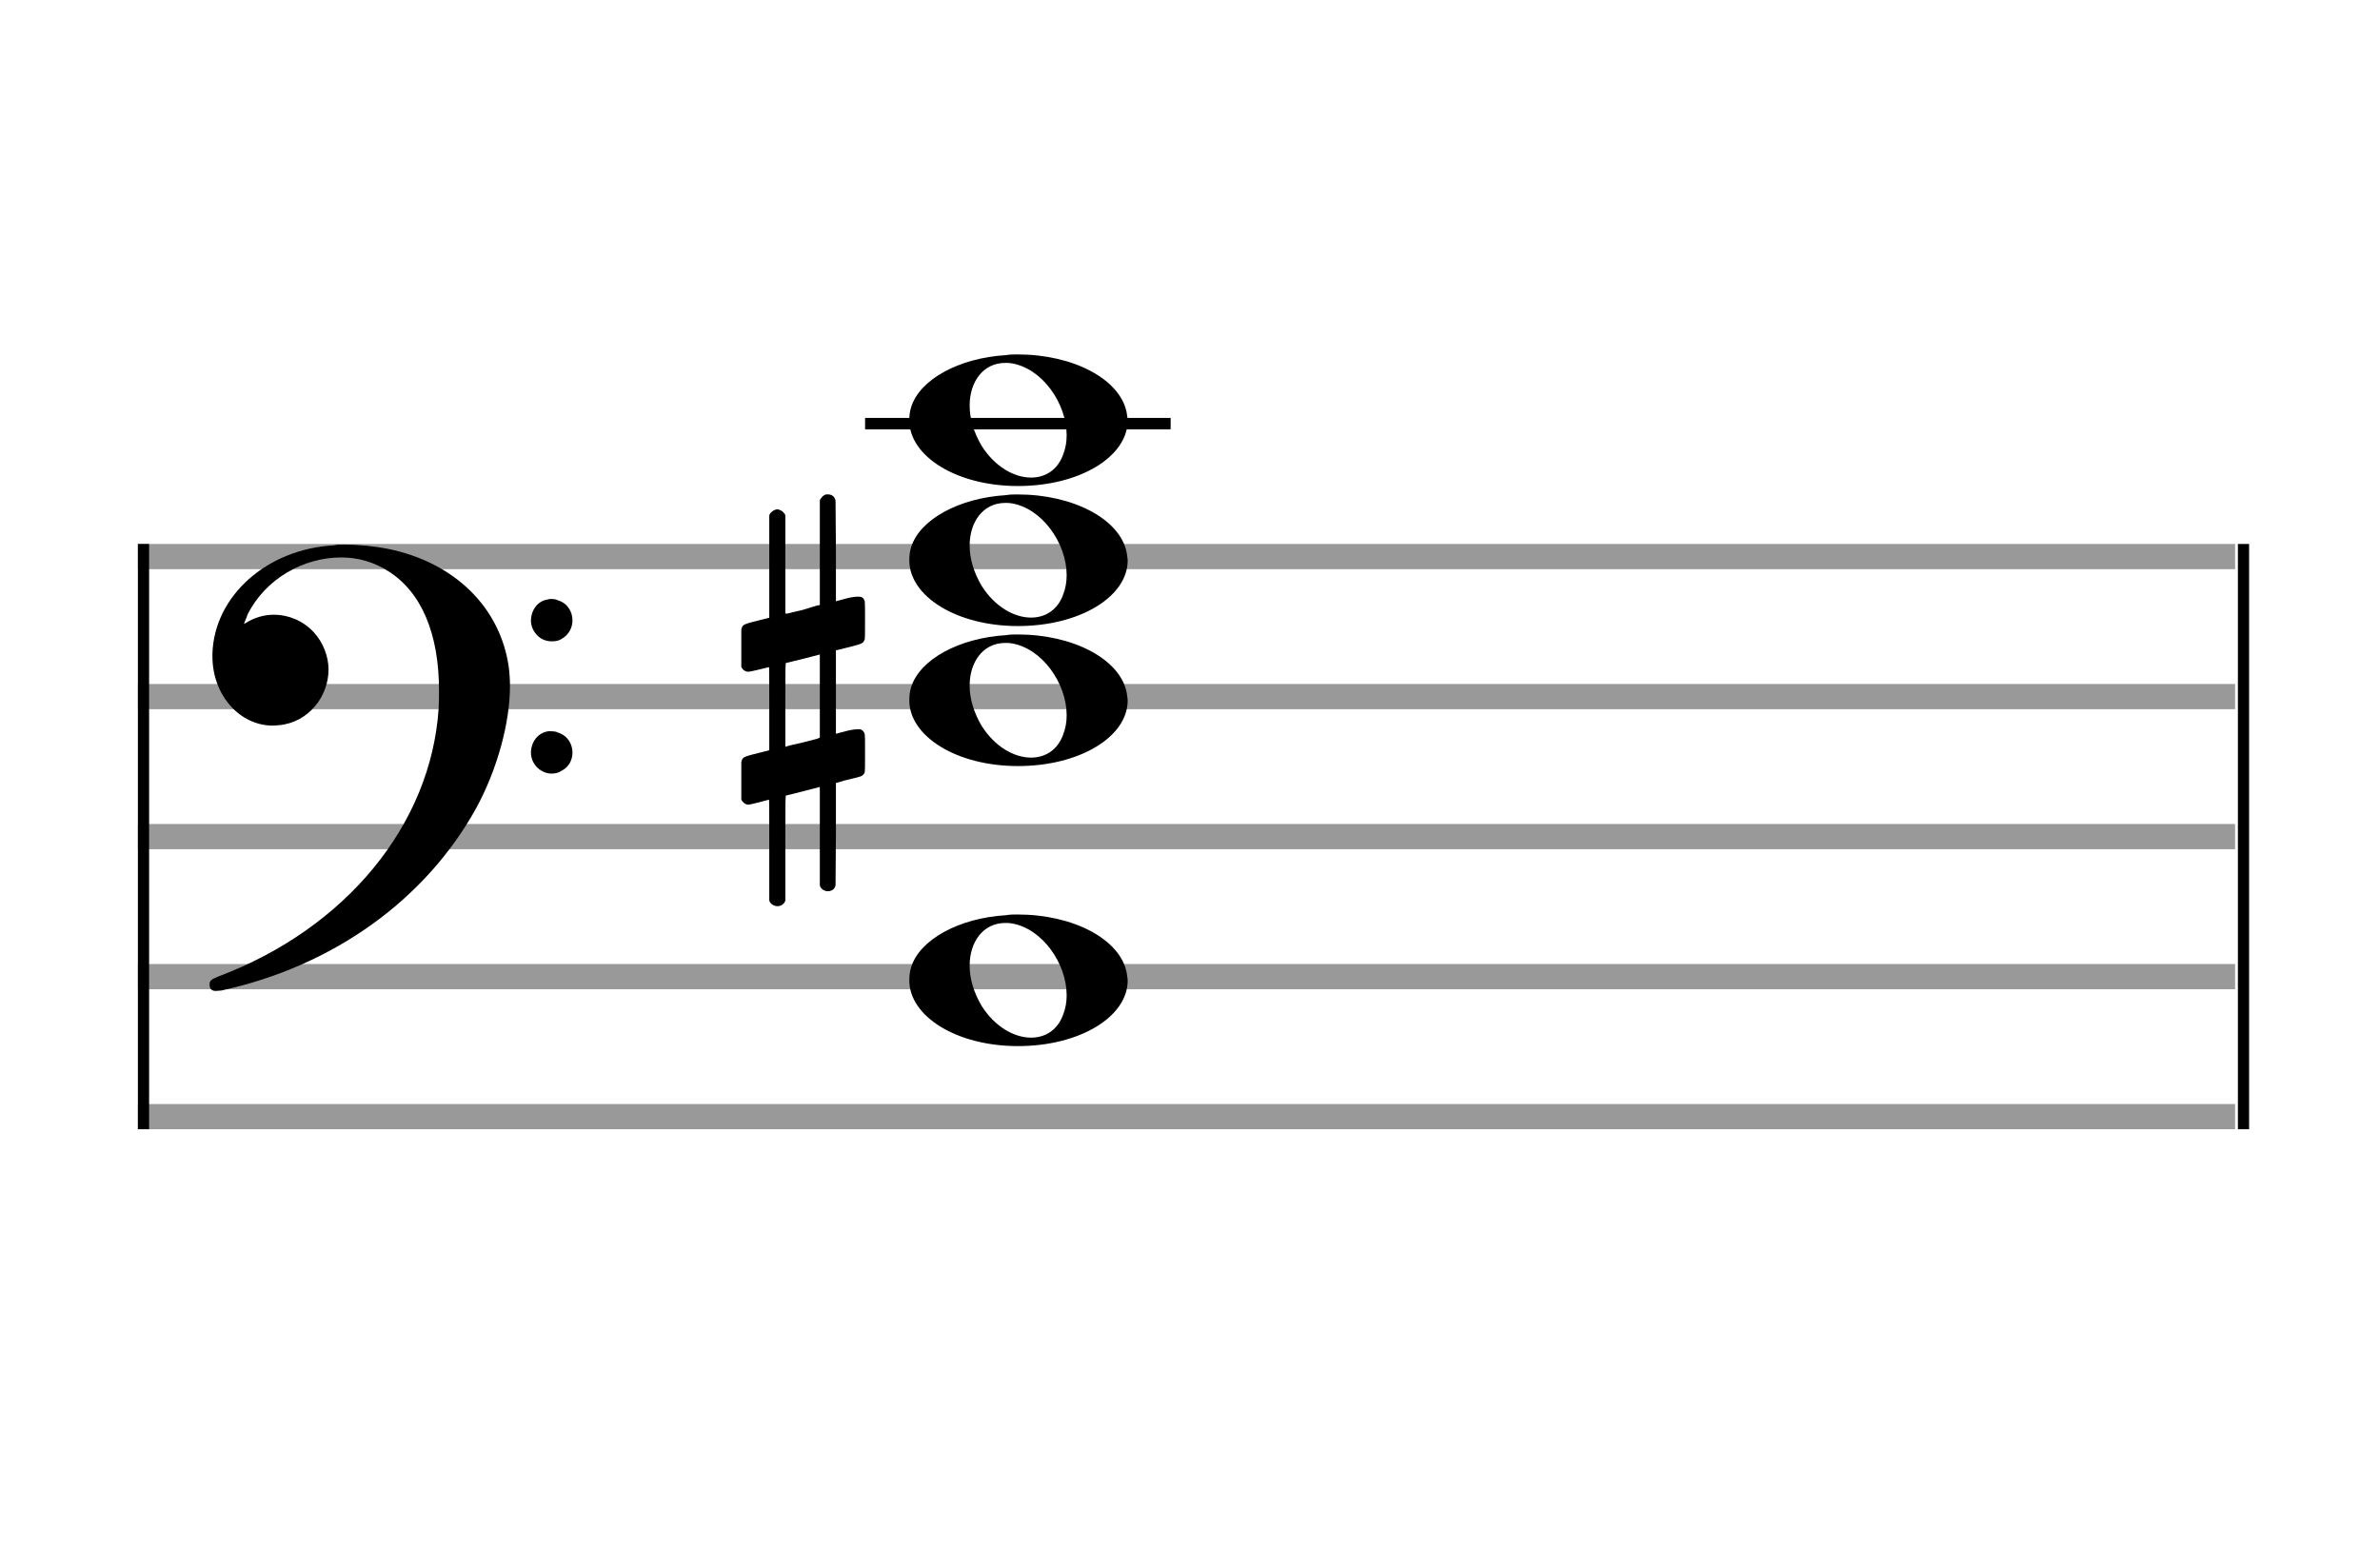
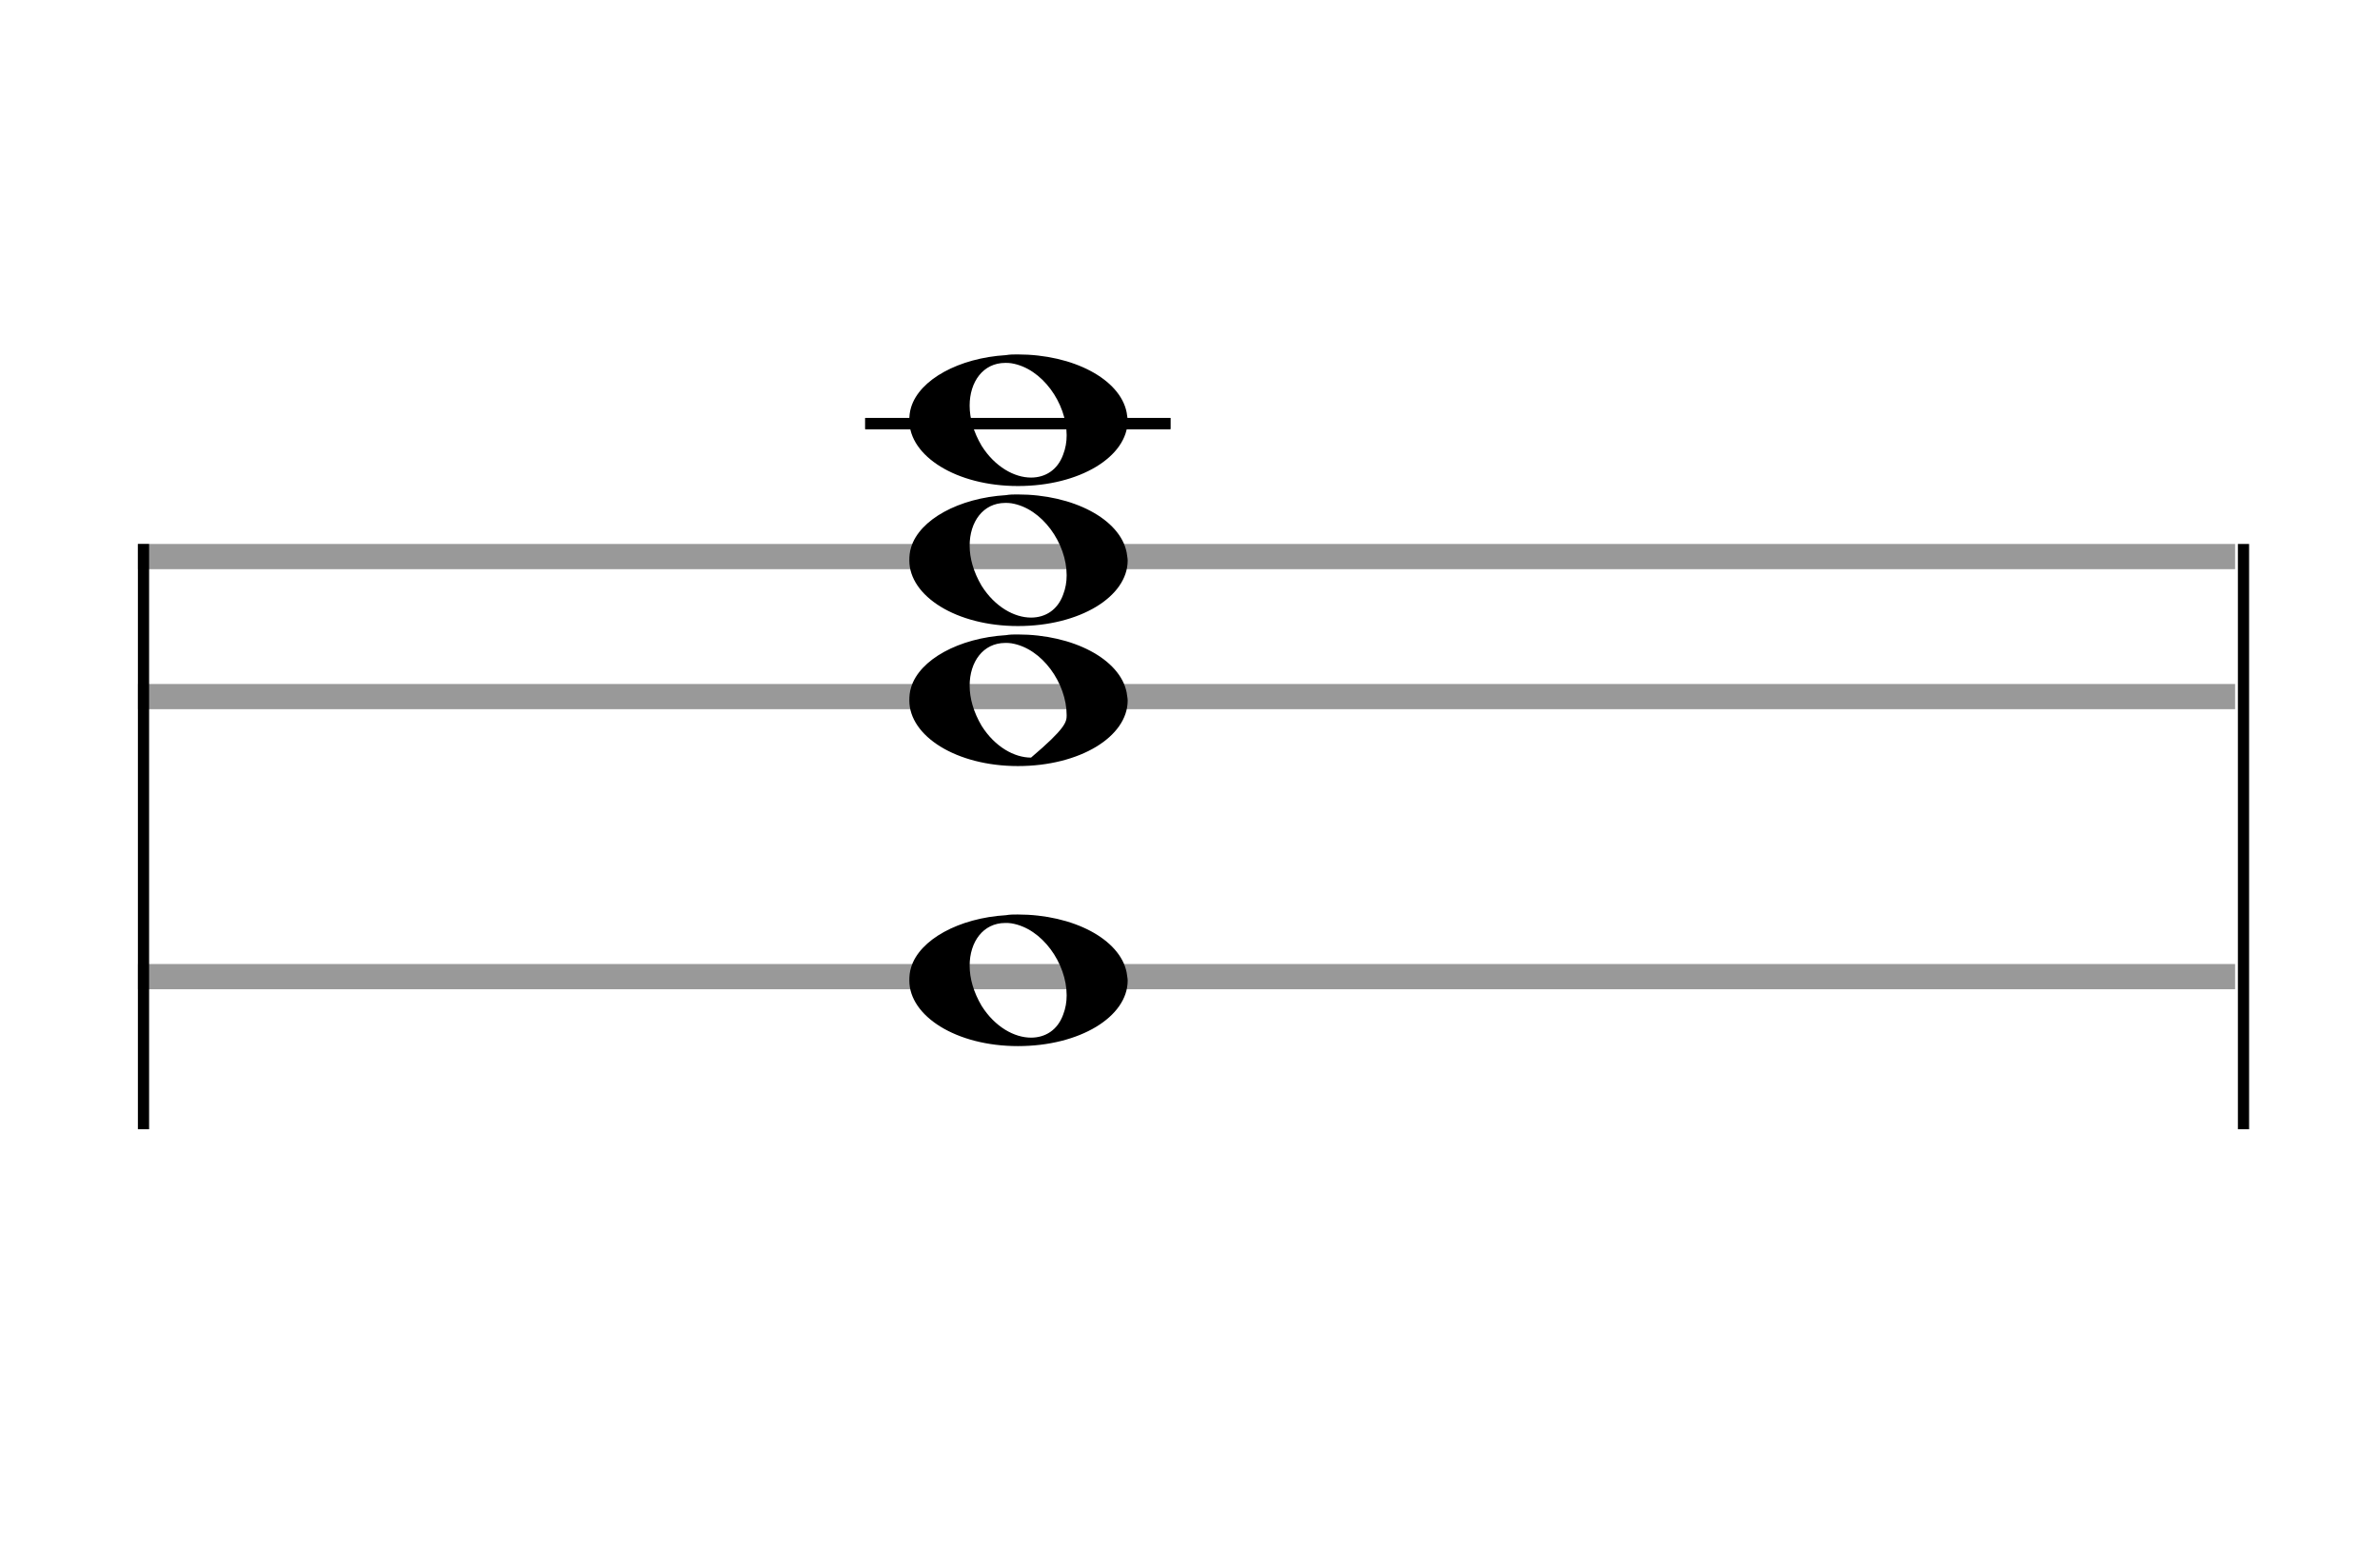
<svg xmlns="http://www.w3.org/2000/svg" version="1.1" id="Layer_1" x="0px" y="0px" width="170px" height="110.769px" viewBox="0 0 170 110.769" enable-background="new 0 0 170 110.769" xml:space="preserve">
  <rect stroke-width="0.3" fill="#999999" stroke="#999999" font-family="Arial" font-size="10pt" font-weight="normal" font-style="normal" x="10" y="39" width="149.5" height="1.5" />
  <rect stroke-width="0.3" fill="#999999" stroke="#999999" font-family="Arial" font-size="10pt" font-weight="normal" font-style="normal" x="10" y="49" width="149.5" height="1.5" />
-   <rect stroke-width="0.3" fill="#999999" stroke="#999999" font-family="Arial" font-size="10pt" font-weight="normal" font-style="normal" x="10" y="59" width="149.5" height="1.5" />
  <rect stroke-width="0.3" fill="#999999" stroke="#999999" font-family="Arial" font-size="10pt" font-weight="normal" font-style="normal" x="10" y="69" width="149.5" height="1.5" />
-   <rect stroke-width="0.3" fill="#999999" stroke="#999999" font-family="Arial" font-size="10pt" font-weight="normal" font-style="normal" x="10" y="79" width="149.5" height="1.5" />
  <rect stroke-width="0.3" fill="black" stroke="black" font-family="Arial" font-size="10pt" font-weight="normal" font-style="normal" x="10" y="39" width="0.5" height="41.5" />
  <rect stroke-width="0.3" fill="black" stroke="black" font-family="Arial" font-size="10pt" font-weight="normal" font-style="normal" x="160" y="39" width="0.5" height="41.5" />
-   <path stroke-width="0.3" fill="black" stroke="none" font-family="Arial" font-size="10pt" font-weight="normal" font-style="normal" x="160" y="39" width="0.5" height="41.5" d="M15 49M23.842 38.949C24.072 38.891,24.302 38.891,24.562 38.891C25.57 38.891,26.75 39.006,27.758 39.208C32.482 40.187,35.736 43.384,36.341 47.646C36.398 48.107,36.427 48.539,36.427 49C36.427 51.592,35.534 54.933,34.008 57.726C30.379 64.293,23.755 69.016,15.806 70.744C15.662 70.744,15.547 70.773,15.403 70.773C15.115 70.773,14.971 70.6,14.971 70.341C14.971 70.053,15.029 69.966,15.605 69.736C24.706 66.309,30.782 58.907,31.33 50.613C31.358 50.181,31.358 49.691,31.358 49.317C31.358 45.285,30.12 42.29,27.73 40.792C26.693 40.13,25.57 39.813,24.36 39.813C21.682 39.813,18.946 41.339,17.678 43.902C17.621 44.104,17.419 44.536,17.419 44.565C17.419 44.565,17.419 44.565,17.419 44.565C17.419 44.565,17.448 44.536,17.534 44.507C18.168 44.104,18.859 43.902,19.579 43.902C20.587 43.902,21.653 44.334,22.402 45.141C23.093 45.89,23.467 46.898,23.467 47.819C23.467 49.691,22.085 51.592,19.925 51.794C19.781 51.794,19.637 51.822,19.493 51.822C17.102 51.822,15.173 49.634,15.173 46.869C15.173 46.811,15.173 46.725,15.173 46.696C15.288 42.578,19.061 39.208,23.842 38.949M39.163 42.808C39.221 42.779,39.25 42.779,39.336 42.779C39.538 42.779,39.768 42.808,39.826 42.866C40.546 43.067,40.891 43.701,40.891 44.306C40.891 44.824,40.632 45.342,40.114 45.63C39.912 45.774,39.653 45.803,39.394 45.803C38.99 45.803,38.558 45.63,38.27 45.256C38.04 44.968,37.925 44.651,37.925 44.334C37.925 43.614,38.386 42.894,39.163 42.808M39.163 52.226C39.221 52.226,39.25 52.226,39.336 52.226C39.538 52.226,39.768 52.254,39.826 52.312C40.546 52.514,40.891 53.147,40.891 53.752C40.891 54.27,40.632 54.789,40.114 55.048C39.912 55.192,39.653 55.25,39.394 55.25C38.99 55.25,38.558 55.048,38.27 54.702C38.04 54.414,37.925 54.098,37.925 53.752C37.925 53.032,38.386 52.341,39.163 52.226" />
  <rect stroke-width="0.3" fill="black" stroke="black" font-family="Arial" font-size="10pt" font-weight="normal" font-style="normal" x="61.951" y="30" width="21.5" height="0.5" />
  <g class="vf-stavenote">
    <g class="vf-note" pointer-events="bounding-box">
      <g class="vf-notehead" pointer-events="bounding-box">
        <path stroke-width="0.3" fill="black" stroke="none" font-family="Arial" font-size="10pt" font-weight="normal" font-style="normal" x="61.951" y="30" width="21.5" height="0.5" d="M64.951 70M71.855 65.363C72.133 65.313,72.41 65.313,72.687 65.313C76.669 65.313,79.995 67.077,80.474 69.446C80.499 69.672,80.549 69.874,80.549 70.025C80.549 72.621,77.122 74.712,72.712 74.712C68.302 74.712,64.951 72.57,64.951 70.025C64.951 69.723,64.976 69.42,65.077 69.093C65.681 67.102,68.504 65.565,71.855 65.363M72.233 65.943C72.107 65.918,71.931 65.918,71.805 65.918C70.217 65.918,69.26 67.278,69.26 68.967C69.26 69.874,69.537 70.857,70.117 71.84C71.074 73.352,72.46 74.108,73.645 74.108C74.653 74.108,75.535 73.578,75.938 72.47C76.114 72.016,76.19 71.562,76.19 71.084C76.19 68.816,74.451 66.296,72.233 65.943" />
      </g>
      <g class="vf-notehead" pointer-events="bounding-box">
-         <path stroke-width="0.3" fill="black" stroke="none" font-family="Arial" font-size="10pt" font-weight="normal" font-style="normal" x="61.951" y="30" width="21.5" height="0.5" d="M64.951 50M71.855 45.363C72.133 45.313,72.41 45.313,72.687 45.313C76.669 45.313,79.995 47.077,80.474 49.446C80.499 49.672,80.549 49.874,80.549 50.025C80.549 52.621,77.122 54.712,72.712 54.712C68.302 54.712,64.951 52.57,64.951 50.025C64.951 49.723,64.976 49.42,65.077 49.093C65.681 47.102,68.504 45.565,71.855 45.363M72.233 45.943C72.107 45.918,71.931 45.918,71.805 45.918C70.217 45.918,69.26 47.278,69.26 48.967C69.26 49.874,69.537 50.857,70.117 51.84C71.074 53.352,72.46 54.108,73.645 54.108C74.653 54.108,75.535 53.578,75.938 52.47C76.114 52.016,76.19 51.562,76.19 51.084C76.19 48.816,74.451 46.296,72.233 45.943" />
+         <path stroke-width="0.3" fill="black" stroke="none" font-family="Arial" font-size="10pt" font-weight="normal" font-style="normal" x="61.951" y="30" width="21.5" height="0.5" d="M64.951 50M71.855 45.363C72.133 45.313,72.41 45.313,72.687 45.313C76.669 45.313,79.995 47.077,80.474 49.446C80.499 49.672,80.549 49.874,80.549 50.025C80.549 52.621,77.122 54.712,72.712 54.712C68.302 54.712,64.951 52.57,64.951 50.025C64.951 49.723,64.976 49.42,65.077 49.093C65.681 47.102,68.504 45.565,71.855 45.363M72.233 45.943C72.107 45.918,71.931 45.918,71.805 45.918C70.217 45.918,69.26 47.278,69.26 48.967C69.26 49.874,69.537 50.857,70.117 51.84C71.074 53.352,72.46 54.108,73.645 54.108C76.114 52.016,76.19 51.562,76.19 51.084C76.19 48.816,74.451 46.296,72.233 45.943" />
      </g>
      <g class="vf-notehead" pointer-events="bounding-box">
        <path stroke-width="0.3" fill="black" stroke="none" font-family="Arial" font-size="10pt" font-weight="normal" font-style="normal" x="61.951" y="30" width="21.5" height="0.5" d="M64.951 40M71.855 35.363C72.133 35.313,72.41 35.313,72.687 35.313C76.669 35.313,79.995 37.077,80.474 39.446C80.499 39.672,80.549 39.874,80.549 40.025C80.549 42.621,77.122 44.712,72.712 44.712C68.302 44.712,64.951 42.57,64.951 40.025C64.951 39.723,64.976 39.42,65.077 39.093C65.681 37.102,68.504 35.565,71.855 35.363M72.233 35.943C72.107 35.918,71.931 35.918,71.805 35.918C70.217 35.918,69.26 37.278,69.26 38.967C69.26 39.874,69.537 40.857,70.117 41.84C71.074 43.352,72.46 44.108,73.645 44.108C74.653 44.108,75.535 43.578,75.938 42.47C76.114 42.016,76.19 41.562,76.19 41.084C76.19 38.816,74.451 36.296,72.233 35.943" />
      </g>
      <g class="vf-notehead" pointer-events="bounding-box">
        <rect stroke-width="0.3" fill="black" stroke="black" font-family="Arial" font-size="10pt" font-weight="normal" font-style="normal" x="61.951" y="30" width="21.5" height="0.5" />
        <path stroke-width="0.3" fill="black" stroke="none" font-family="Arial" font-size="10pt" font-weight="normal" font-style="normal" x="61.951" y="30" width="21.5" height="0.5" d="M64.951 30M71.855 25.363C72.133 25.313,72.41 25.313,72.687 25.313C76.669 25.313,79.995 27.077,80.474 29.446C80.499 29.672,80.549 29.874,80.549 30.025C80.549 32.621,77.122 34.712,72.712 34.712C68.302 34.712,64.951 32.57,64.951 30.025C64.951 29.723,64.976 29.42,65.077 29.093C65.681 27.102,68.504 25.565,71.855 25.363M72.233 25.943C72.107 25.918,71.931 25.918,71.805 25.918C70.217 25.918,69.26 27.278,69.26 28.967C69.26 29.874,69.537 30.857,70.117 31.84C71.074 33.352,72.46 34.108,73.645 34.108C74.653 34.108,75.535 33.578,75.938 32.47C76.114 32.016,76.19 31.562,76.19 31.084C76.19 28.816,74.451 26.296,72.233 25.943" />
      </g>
    </g>
    <g class="vf-modifiers">
-       <path stroke-width="0.3" fill="black" stroke="none" font-family="Arial" font-size="10pt" font-weight="normal" font-style="normal" x="61.951" y="30" width="21.5" height="0.5" d="M52.951 50M58.888 35.362C58.97 35.308,58.997 35.308,59.107 35.308C59.38 35.308,59.572 35.417,59.654 35.663L59.681 35.745L59.709 39.33L59.709 42.941L60.42 42.75C60.83 42.64,61.131 42.613,61.323 42.613C61.569 42.613,61.678 42.695,61.761 42.914C61.788 42.996,61.788 43.625,61.788 44.309C61.788 44.966,61.788 45.65,61.761 45.677C61.651 45.951,61.569 45.978,60.83 46.17C59.9 46.416,59.709 46.443,59.709 46.443C59.709 46.443,59.709 47.155,59.709 48.222C59.709 48.605,59.709 49.015,59.709 49.453L59.709 52.408L60.42 52.216C60.858 52.107,61.131 52.079,61.323 52.079C61.46 52.079,61.569 52.107,61.651 52.216C61.788 52.38,61.788 52.353,61.788 53.365L61.788 53.776L61.788 54.213C61.788 55.226,61.788 55.198,61.651 55.335C61.542 55.445,61.569 55.445,60.31 55.746C60.037 55.828,59.791 55.91,59.763 55.91L59.709 55.91L59.709 59.549L59.681 63.215L59.654 63.324C59.572 63.543,59.353 63.653,59.107 63.653C58.942 63.653,58.696 63.543,58.587 63.324L58.559 63.215L58.559 59.713L58.559 56.211L58.532 56.211L57.903 56.375L56.726 56.676C56.425 56.758,56.152 56.813,56.152 56.813C56.097 56.813,56.097 57.004,56.097 60.534L56.097 64.309L56.07 64.391C55.96 64.61,55.741 64.72,55.55 64.72C55.331 64.72,55.085 64.61,54.975 64.391L54.948 64.309L54.948 60.698C54.948 57.36,54.948 57.114,54.921 57.114C54.921 57.114,54.921 57.114,54.921 57.114C54.62 57.196,53.58 57.469,53.47 57.469C53.224 57.469,53.06 57.305,52.951 57.114C52.951 57.004,52.951 57.004,52.951 55.718L52.951 54.432L52.978 54.323C53.087 54.049,53.087 54.049,54.62 53.666L54.948 53.584L54.948 50.602C54.948 47.839,54.948 47.647,54.921 47.647C54.921 47.647,54.921 47.647,54.921 47.647C54.62 47.729,53.58 47.975,53.47 47.975C53.224 47.975,53.06 47.839,52.951 47.647C52.951 47.538,52.951 47.538,52.951 46.252L52.951 44.966L52.978 44.856C53.087 44.583,53.087 44.583,54.62 44.2L54.948 44.118L54.948 40.479L54.948 36.84L54.975 36.73C55.085 36.539,55.331 36.375,55.55 36.375C55.632 36.375,55.687 36.429,55.769 36.457C55.878 36.484,55.988 36.621,56.07 36.73L56.097 36.84L56.097 40.342L56.097 43.817L56.261 43.817C56.316 43.789,56.808 43.68,57.301 43.57L58.368 43.242L58.559 43.215L58.559 39.494L58.559 35.745L58.587 35.663C58.669 35.554,58.751 35.417,58.888 35.362M58.559 49.754C58.559 48.085,58.559 46.744,58.559 46.744L58.559 46.744C58.532 46.744,58.258 46.826,57.93 46.908L56.726 47.209C56.425 47.291,56.152 47.346,56.152 47.346C56.097 47.346,56.097 47.51,56.097 50.328L56.097 53.338L56.261 53.283C56.316 53.256,56.808 53.146,57.301 53.037L58.368 52.763L58.559 52.681L58.559 49.754" />
-     </g>
+       </g>
  </g>
</svg>